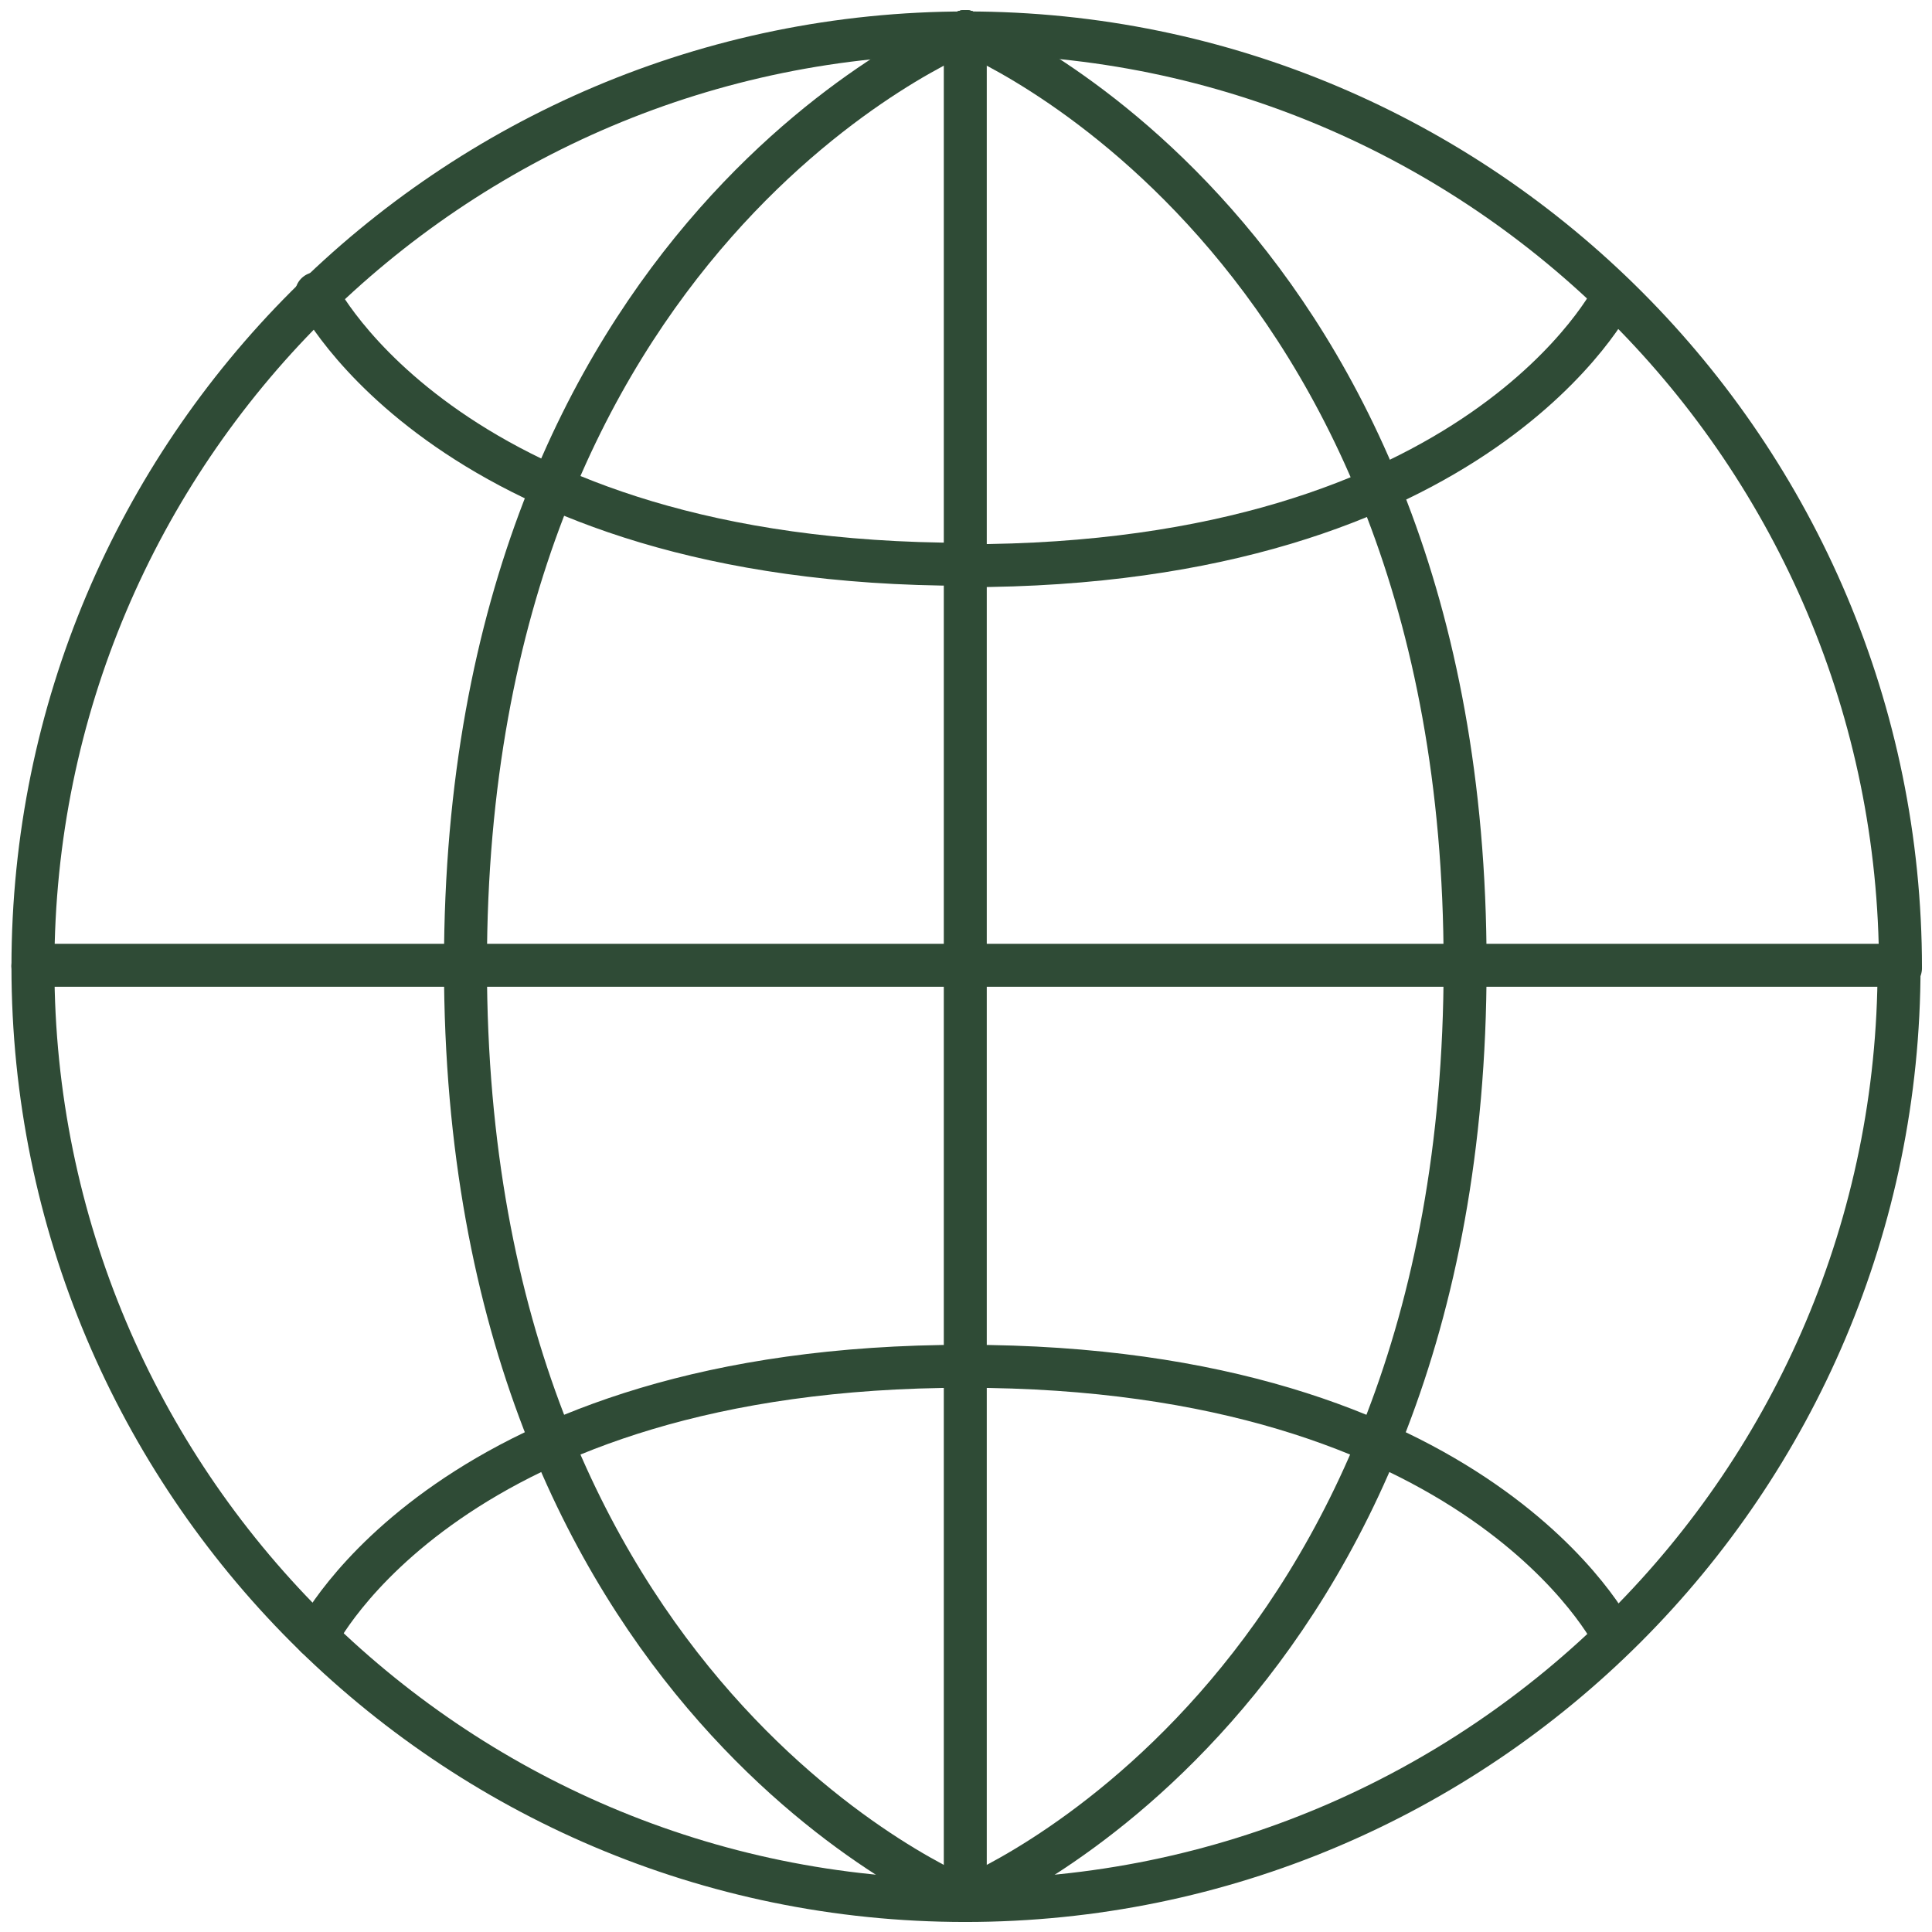
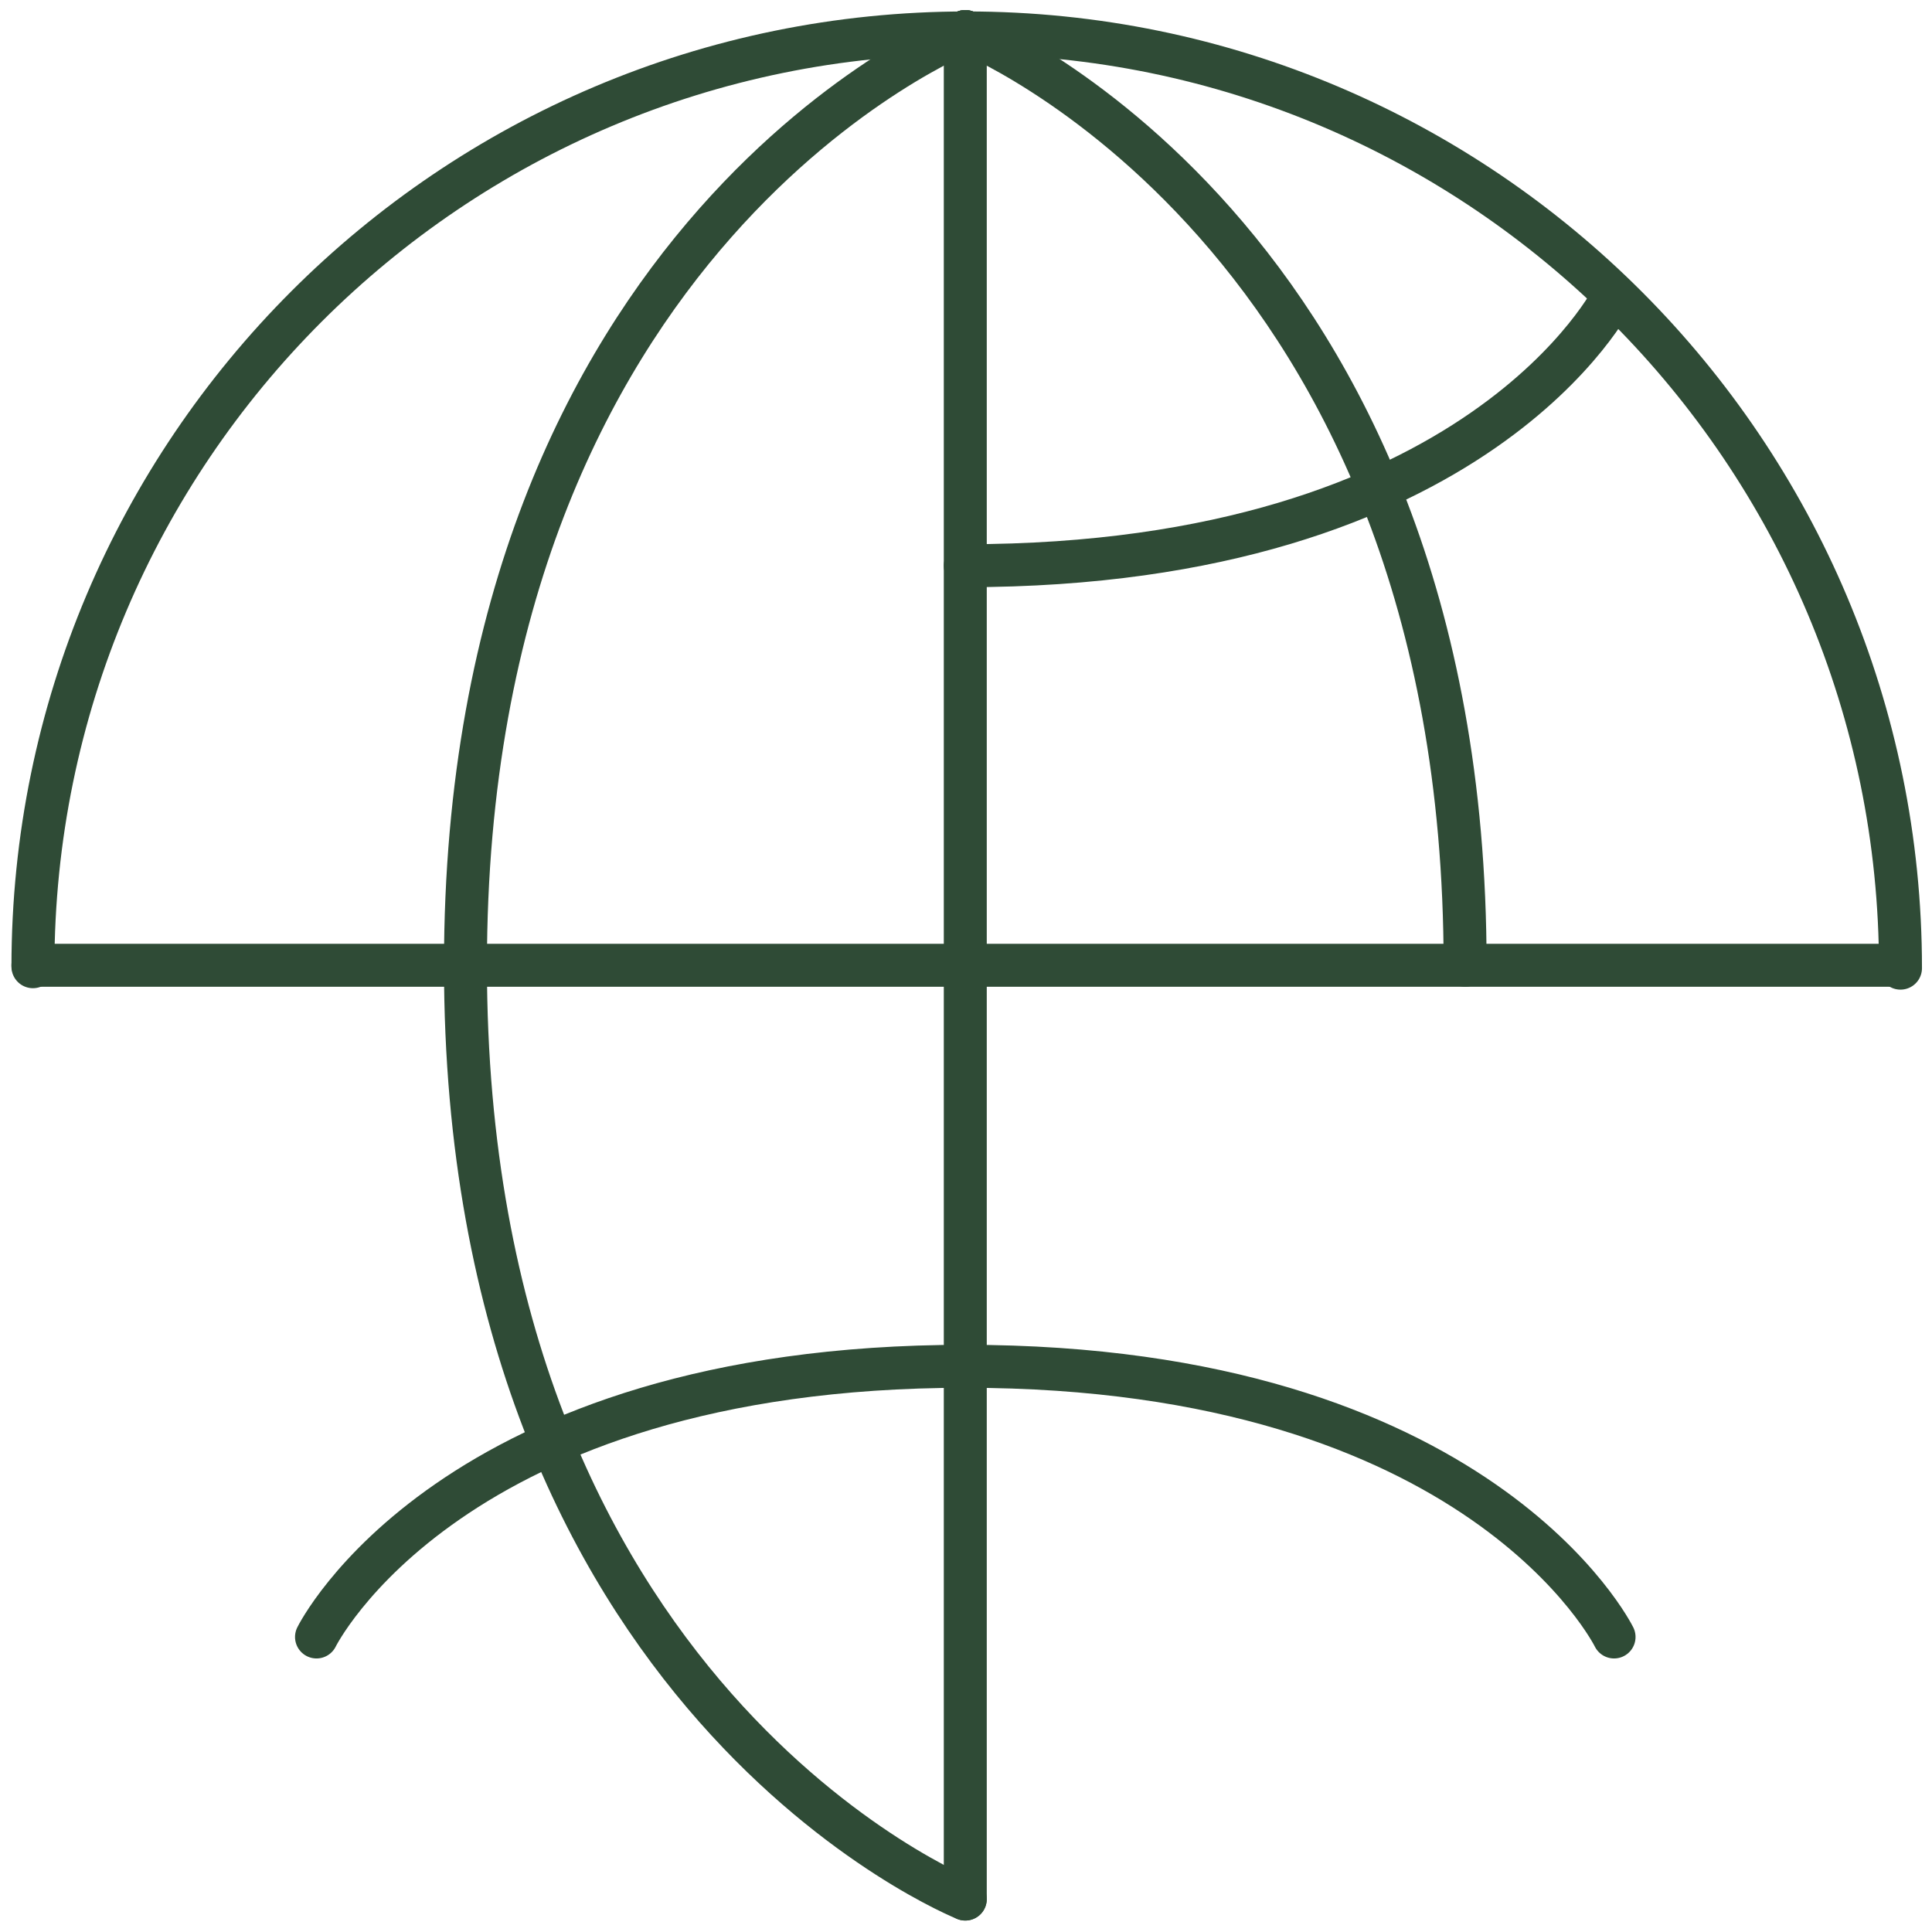
<svg xmlns="http://www.w3.org/2000/svg" id="Layer_1" x="0px" y="0px" viewBox="0 0 134.9 134.9" style="enable-background:new 0 0 134.9 134.9;" xml:space="preserve">
  <style type="text/css">	.st0{fill:none;stroke:#2F4B36;stroke-width:3;stroke-linecap:round;stroke-linejoin:round;stroke-miterlimit:10;}	.st1{fill:#8BABD9;stroke:#2F4B36;stroke-miterlimit:10;}</style>
  <g>
    <line class="st0" x1="2.3" y1="67.4" x2="132.6" y2="67.4" />
    <line class="st0" x1="67.4" y1="2.2" x2="67.4" y2="67.5" />
    <path class="st0" d="M2.3,67.5c0-36,29.2-65.2,65.2-65.2s65.2,29.3,65.2,65.3" />
    <path class="st0" d="M67.4,2.2c0,0-34.9,13.9-34.9,65.2" />
    <path class="st0" d="M32.5,67.4" />
    <path class="st0" d="M67.4,2.2c0,0,34.9,13.9,34.9,65.2" />
    <path class="st0" d="M102.4,67.4" />
-     <path class="st0" d="M67.4,39.4c-36,0-45.3-18.9-45.3-18.9" />
    <path class="st0" d="M112.7,20.6c0,0-9.3,18.9-45.3,18.9" />
    <path class="st1" d="M95.6,33.8" />
    <line class="st0" x1="67.4" y1="132.6" x2="67.4" y2="67.4" />
-     <path class="st0" d="M132.6,67.5c0,36-29.2,65.2-65.2,65.2S2.3,103.4,2.3,67.5" />
-     <path class="st0" d="M67.4,132.6c0,0,34.9-13.9,34.9-65.2" />
    <path class="st0" d="M102.4,67.5" />
    <path class="st0" d="M67.4,132.6c0,0-34.9-13.9-34.9-65.2" />
    <path class="st0" d="M32.5,67.5" />
    <path class="st0" d="M112.7,114.3c0,0-9.3-18.9-45.3-18.9" />
    <path class="st0" d="M22.1,114.3c0,0,9.3-18.9,45.3-18.9" />
    <path class="st1" d="M39.3,101.1" />
  </g>
</svg>